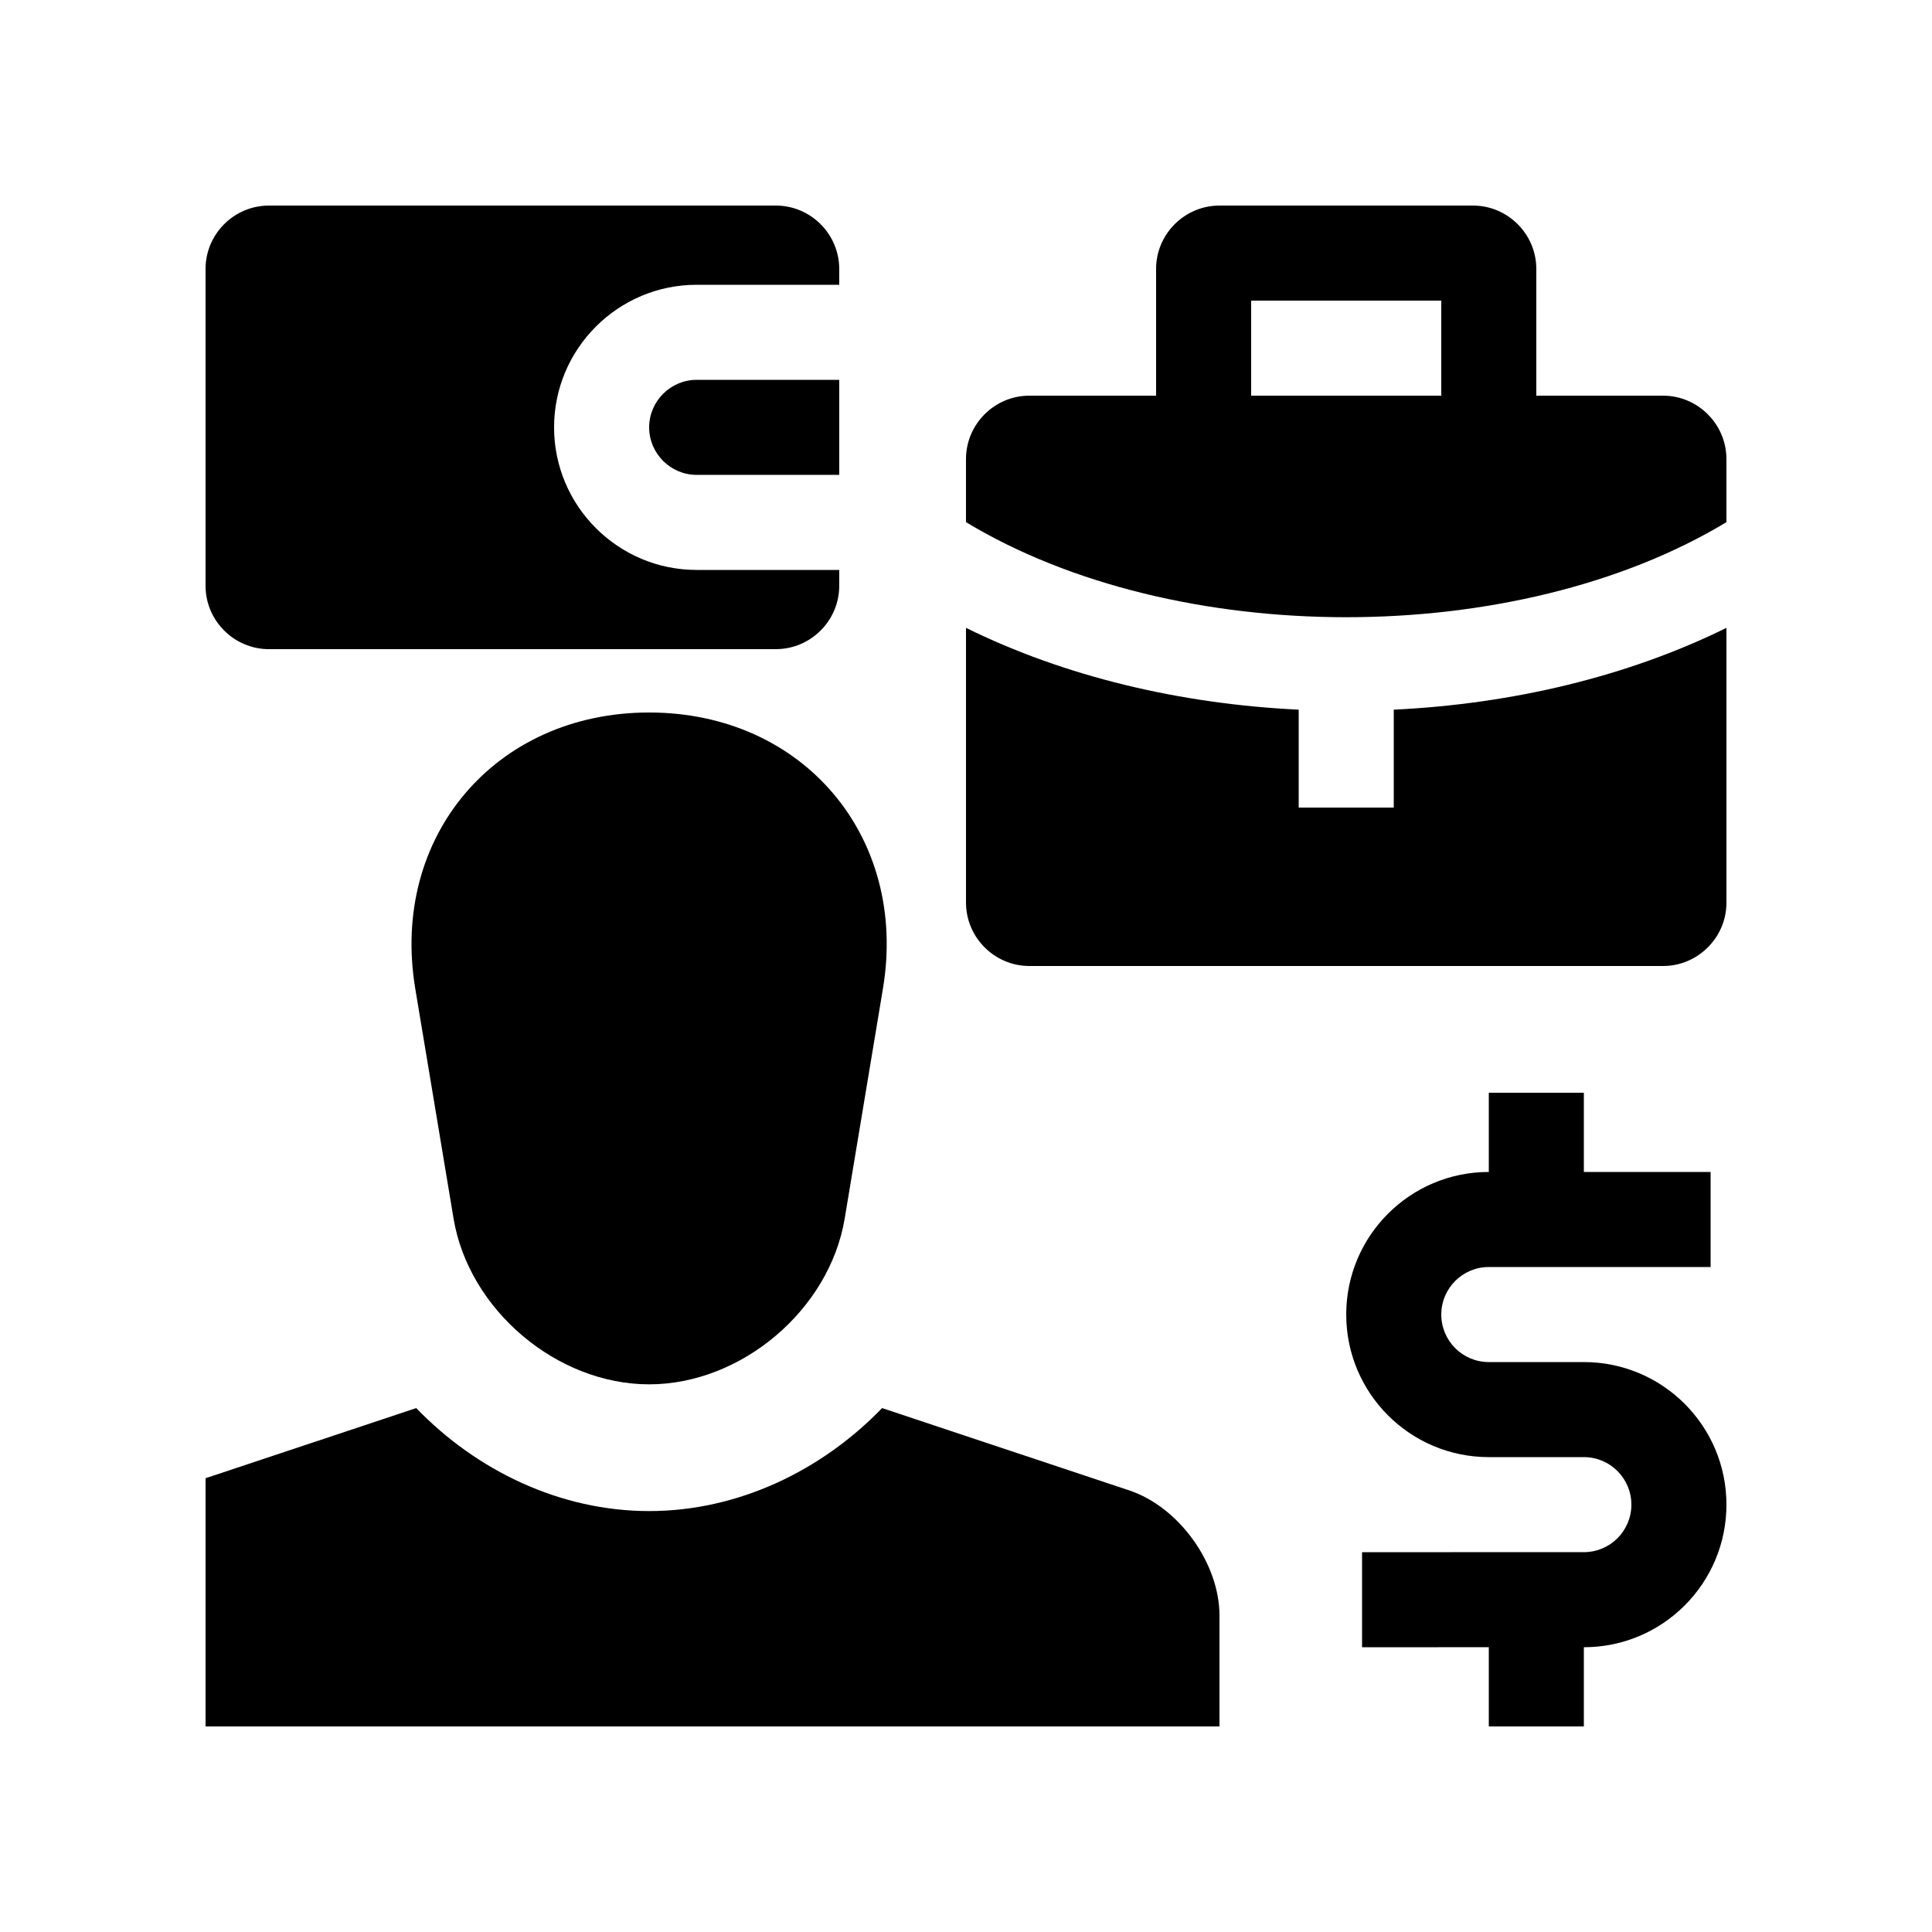
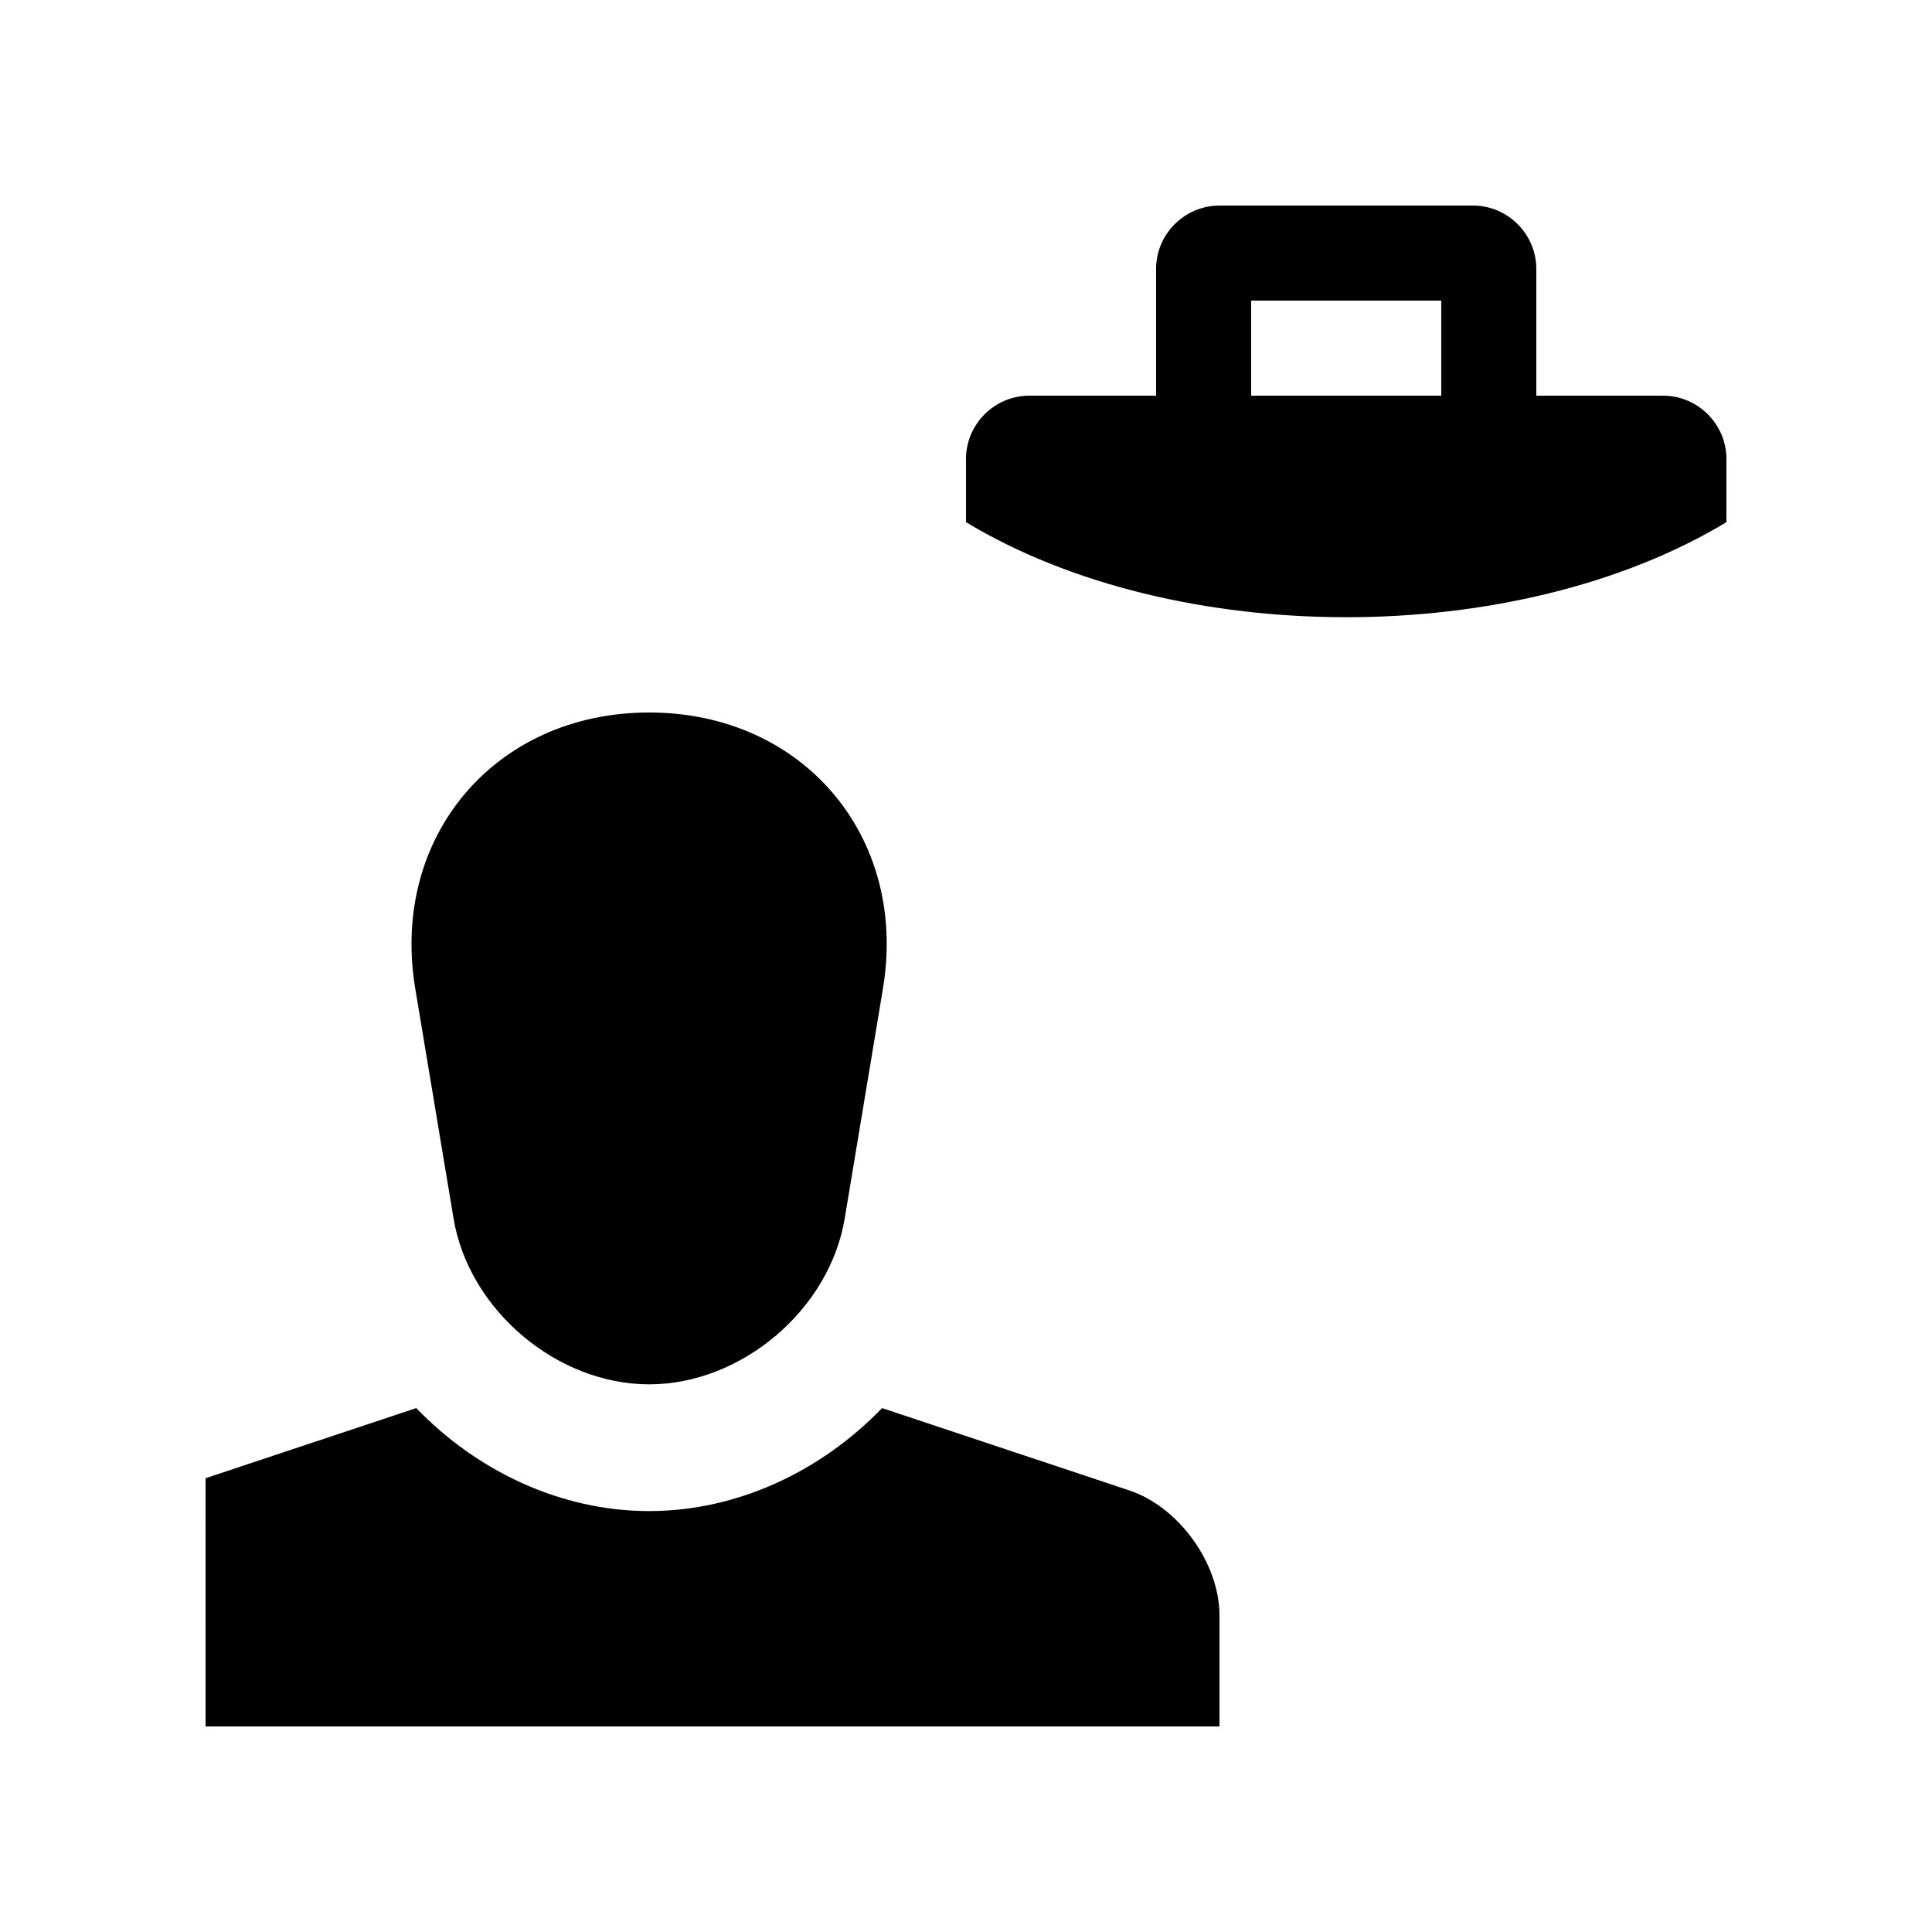
<svg xmlns="http://www.w3.org/2000/svg" fill="#000000" width="800px" height="800px" version="1.1" viewBox="144 144 512 512">
  <g>
-     <path d="m563.74 504.96h-25.191c-6.953 0-12.594-5.637-12.594-12.594 0-6.953 5.644-12.594 12.594-12.594h58.781v-25.191h-33.59v-20.988h-25.191v20.988c-20.863 0-37.785 16.906-37.785 37.785 0 20.863 16.922 37.785 37.785 37.785h25.191c6.953 0 12.594 5.644 12.594 12.594 0 6.957-5.644 12.594-12.594 12.594l-58.781 0.004v25.191l33.59-0.004v20.996h25.191v-20.992c20.863 0 37.785-16.922 37.785-37.785 0-20.867-16.926-37.789-37.785-37.789z" />
-     <path d="m513.36 332.07v25.941h-25.191v-25.941c-31.422-1.512-61.98-8.758-88.168-21.684v72.816c0.004 9.238 7.566 16.797 16.793 16.797h167.94c9.23 0 16.793-7.559 16.793-16.793v-72.82c-26.211 12.926-56.746 20.172-88.168 21.684z" />
    <path d="m601.52 282.38v-16.727c0-9.238-7.562-16.797-16.793-16.797h-33.59v-33.59c0-9.234-7.562-16.789-16.793-16.789h-67.176c-9.23 0-16.793 7.555-16.793 16.789v33.59h-33.59c-9.227 0-16.789 7.559-16.789 16.793v16.727c55.645 33.59 145.86 33.59 201.52 0.004zm-125.95-58.715h50.383v25.191h-50.383z" />
-     <path d="m328.62 295.04c-20.836 0-37.785-16.957-37.785-37.785s16.949-37.785 37.785-37.785h37.785v-4.195c0-9.242-7.559-16.797-16.793-16.797h-134.35c-9.234 0-16.789 7.555-16.789 16.789v83.973c0 9.234 7.559 16.793 16.793 16.793l134.35-0.004c9.234 0 16.793-7.562 16.793-16.793v-4.195z" />
-     <path d="m366.41 244.66h-37.785c-6.926 0-12.594 5.672-12.594 12.594s5.668 12.594 12.594 12.594h37.785z" />
    <path d="m316.03 332.82c-40.789 0-68.684 32.934-61.98 73.18l10.152 60.945c4.035 24.172 27.355 43.918 51.828 43.918 24.465 0 47.785-19.746 51.82-43.918l10.137-60.945c6.731-40.25-21.152-73.18-61.957-73.18z" />
    <path d="m198.48 535.74 55.828-18.582c16.008 16.602 38.18 27.293 61.73 27.293 23.547 0 45.691-10.691 61.727-27.293l65.5 21.816c13.156 4.394 23.91 19.316 23.91 33.16v29.391h-268.7z" />
  </g>
</svg>